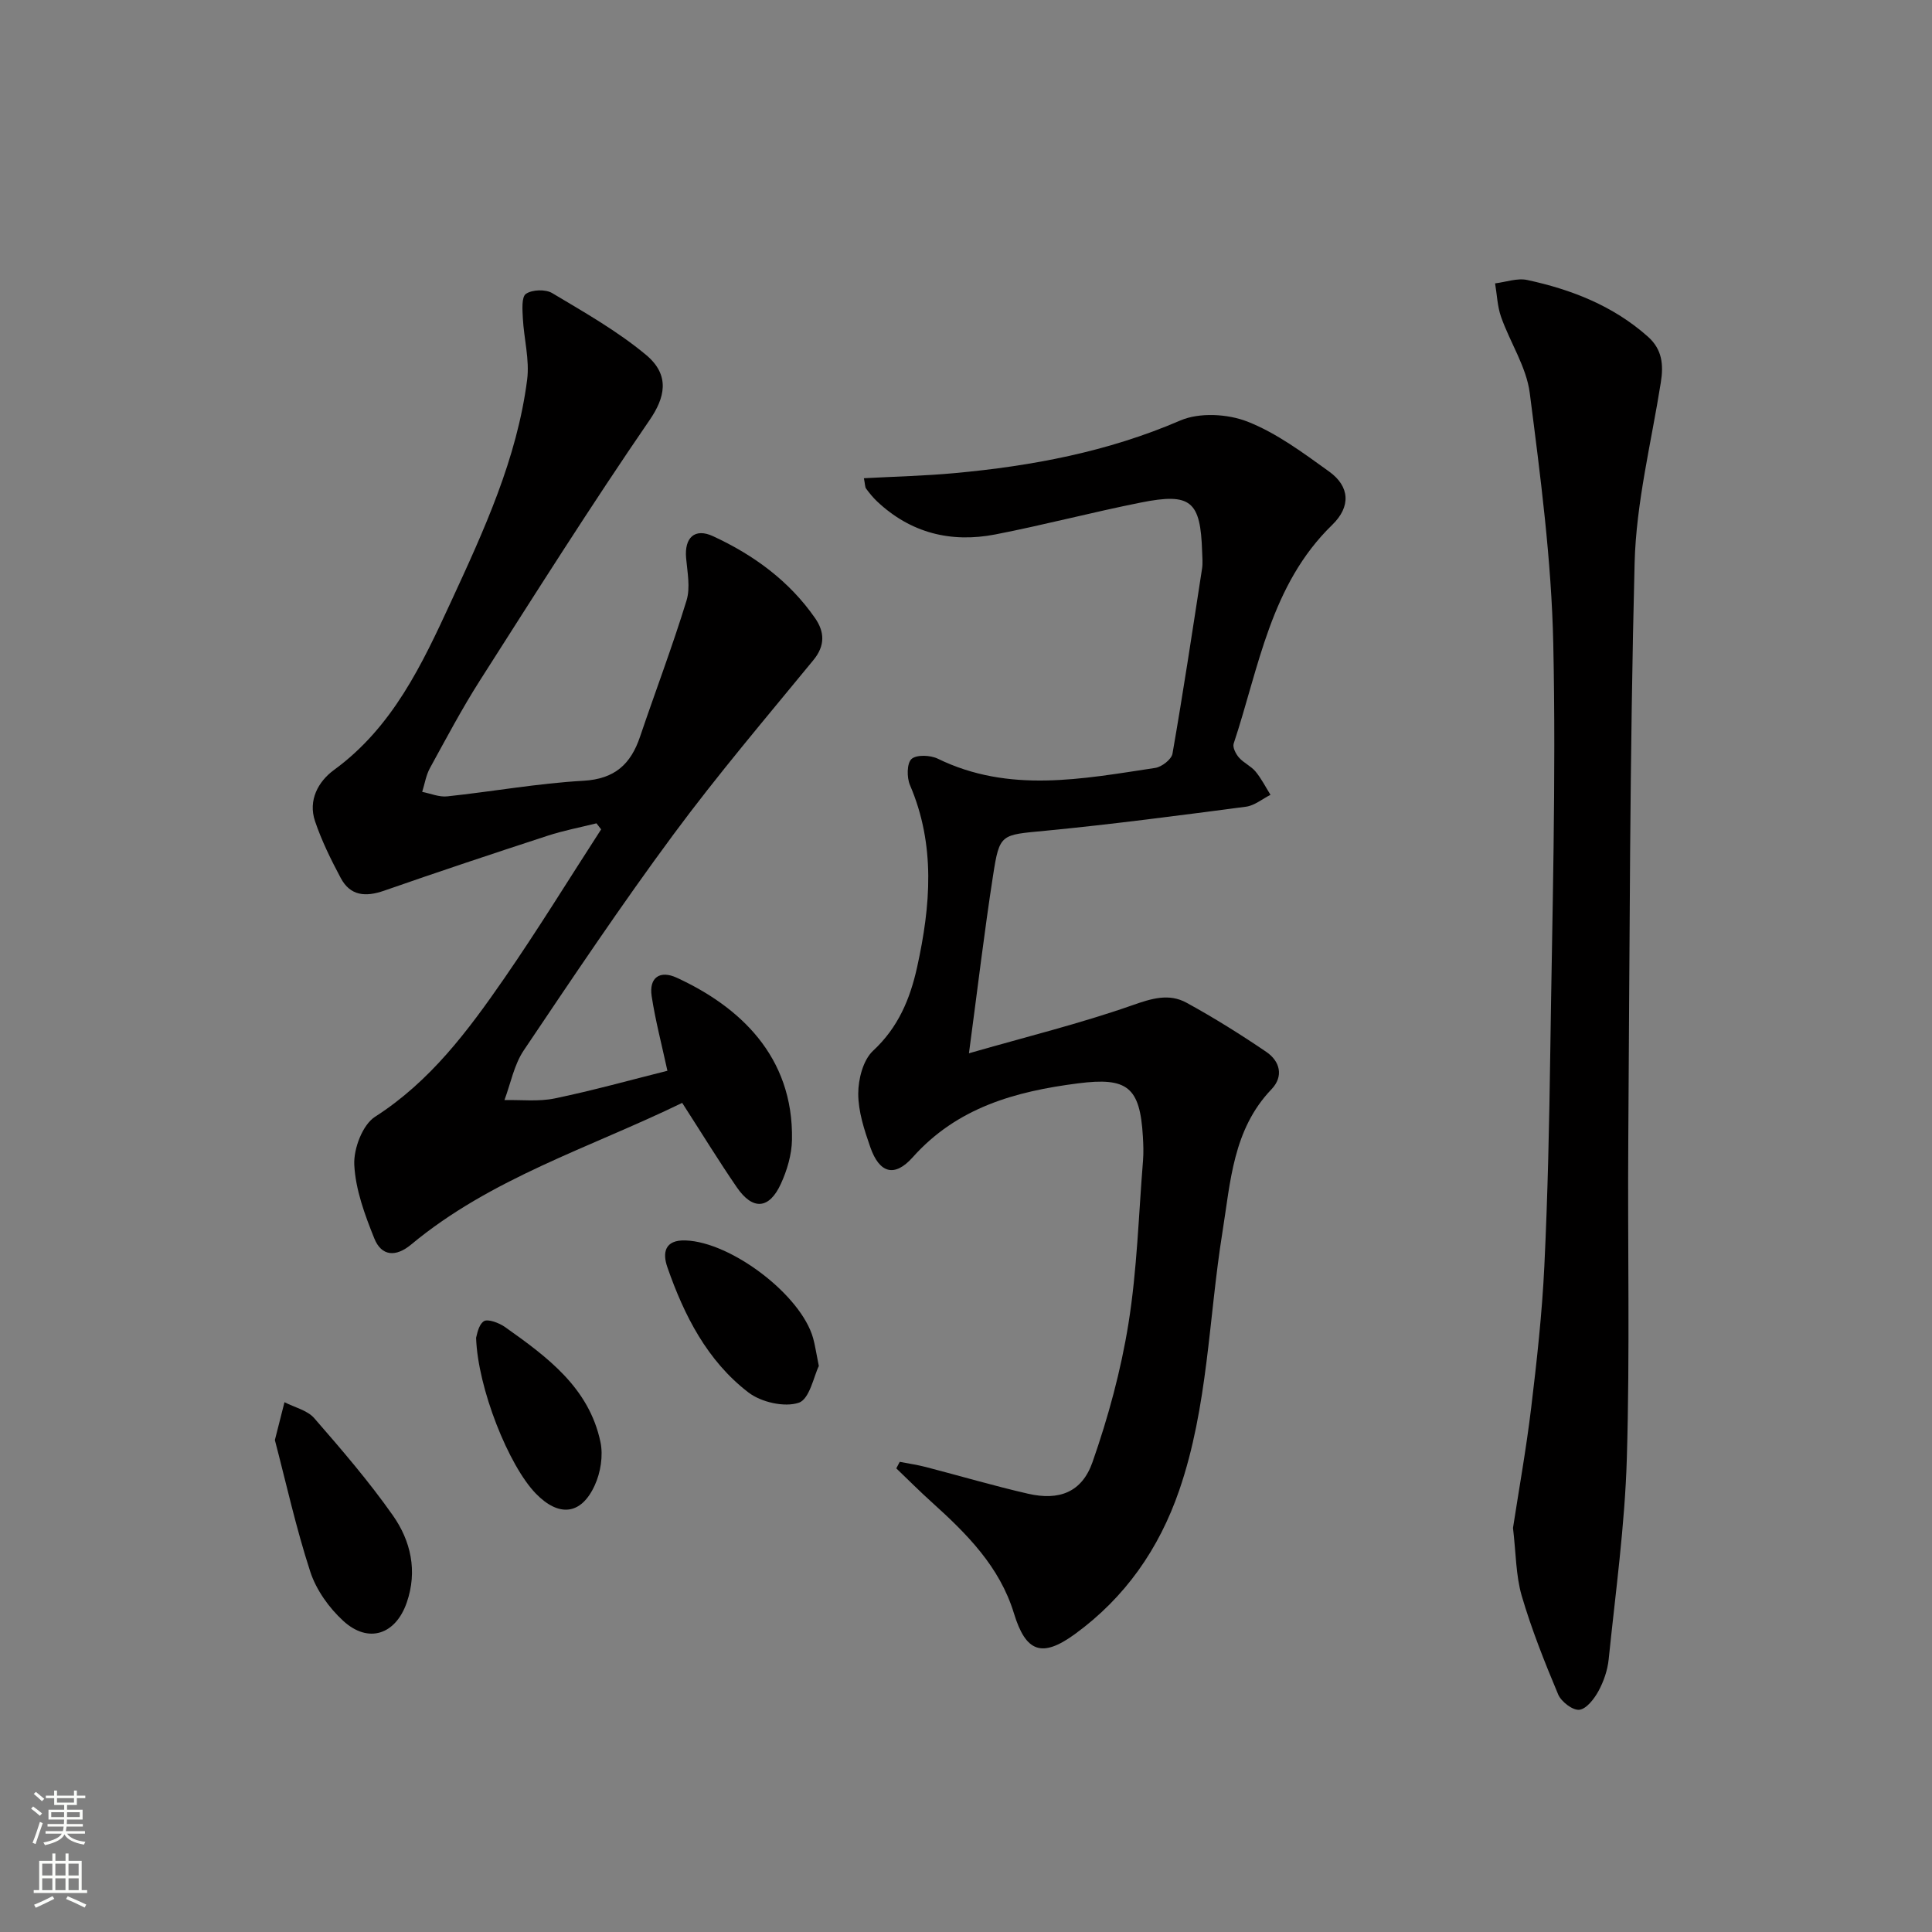
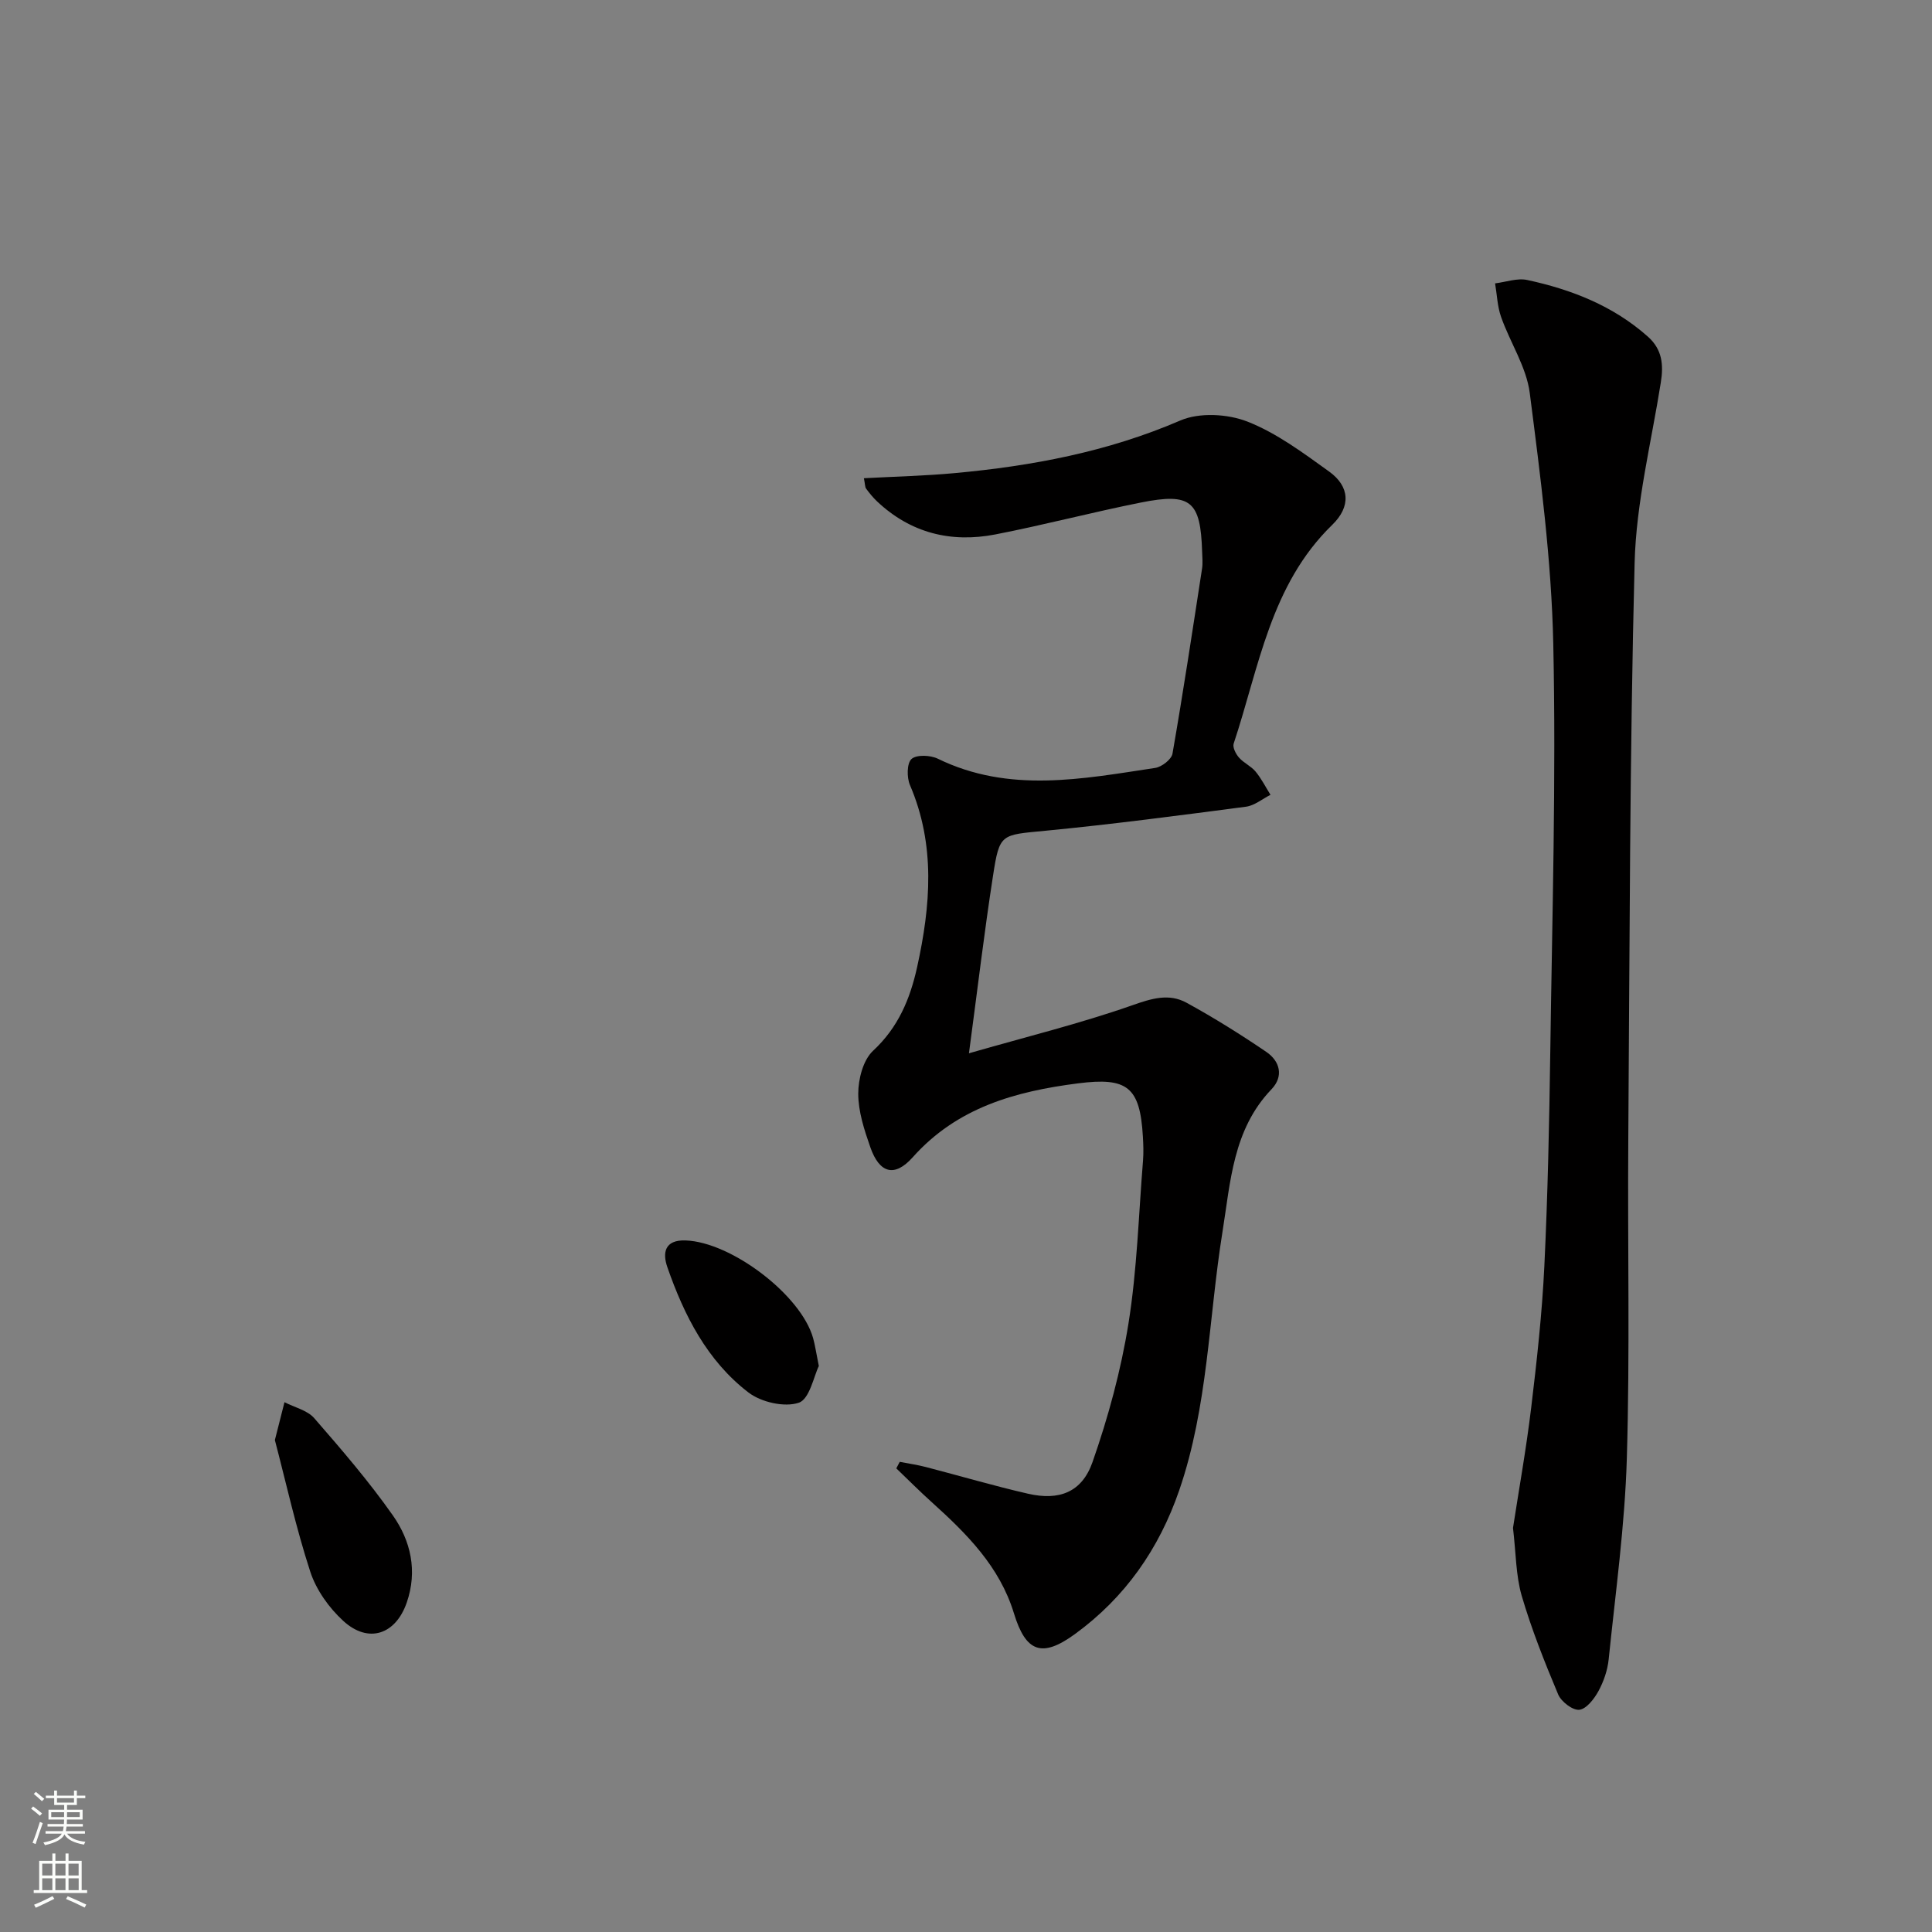
<svg xmlns="http://www.w3.org/2000/svg" enable-background="new 0 0 400 400" viewBox="0 0 400 400">
  <rect x="0" y="0" width="400" height="400" fill="#808080" stroke="none" />
  <g fill="#010000">
    <path d="m178.86 99.01c6.52-.35 12.63-.49 18.71-1.05 16.09-1.47 31.77-4.42 46.8-10.9 3.94-1.7 9.78-1.38 13.88.22 6.07 2.38 11.55 6.48 16.92 10.34 4.32 3.1 4.54 7.28.65 11.05-12.8 12.43-15.15 29.5-20.4 45.28-.26.78.44 2.15 1.1 2.9.97 1.11 2.48 1.75 3.42 2.88 1.21 1.46 2.09 3.21 3.1 4.83-1.69.85-3.31 2.23-5.08 2.46-13.82 1.81-27.65 3.64-41.53 4.98-9.21.89-9.48.5-10.84 9.34-1.8 11.61-3.18 23.28-4.98 36.73 12.08-3.47 23.1-6.18 33.76-9.92 4.03-1.42 7.63-2.55 11.3-.54 5.66 3.1 11.16 6.54 16.5 10.17 2.84 1.93 3.65 5.06 1.07 7.75-7.99 8.35-8.47 19.15-10.15 29.59-2.86 17.82-2.98 36.09-8.94 53.42-4.19 12.17-11.22 22.22-21.6 29.78-6.84 4.98-10.17 3.75-12.63-4.31-2.96-9.68-9.76-16.46-16.98-22.97-2.52-2.27-4.92-4.68-7.37-7.03.24-.45.48-.9.71-1.35 1.8.35 3.63.61 5.4 1.07 7.06 1.83 14.06 3.9 21.17 5.53 6.41 1.47 11.14-.27 13.34-6.54 3.26-9.31 5.89-18.99 7.45-28.72 1.78-11.12 2.1-22.47 3.01-33.73.13-1.65.07-3.32-.03-4.98-.6-10.23-3.19-12.31-13.45-10.99-12.94 1.66-25 4.98-34.2 15.3-3.78 4.24-6.9 3.3-8.78-2.08-1.25-3.58-2.5-7.39-2.5-11.09 0-3.02 1.01-6.96 3.07-8.88 5.22-4.84 7.67-10.75 9.12-17.32 2.79-12.67 3.85-25.27-1.48-37.68-.67-1.56-.66-4.5.31-5.4 1.02-.94 3.91-.82 5.45-.07 14.76 7.2 29.91 4.19 45.01 1.91 1.35-.2 3.37-1.76 3.58-2.95 2.22-12.73 4.15-25.52 6.12-38.3.18-1.14.05-2.33.02-3.49-.33-10.54-2.31-12.28-12.71-10.2-10.07 2.01-20.03 4.64-30.11 6.6-9.17 1.78-17.52-.28-24.47-6.83-.84-.79-1.58-1.7-2.27-2.64-.26-.33-.21-.9-.47-2.17z" />
-     <path d="m141.24 228.34c-19.18 9.32-39.58 15.57-56.12 29.33-3.16 2.63-6.14 2.45-7.63-1.28-1.96-4.88-3.88-10.07-4.14-15.21-.17-3.34 1.71-8.31 4.32-9.98 11.45-7.34 19.25-17.83 26.73-28.64 6.97-10.09 13.39-20.55 20.06-30.85-.32-.42-.65-.83-.97-1.25-3.37.84-6.79 1.49-10.08 2.56-11.33 3.7-22.64 7.46-33.89 11.39-3.82 1.33-7 1.1-8.98-2.64-2.02-3.79-3.95-7.7-5.32-11.76-1.46-4.32.66-8.21 3.93-10.6 12.14-8.86 18.23-21.84 24.22-34.82 6.82-14.77 13.67-29.62 15.77-45.98.53-4.13-.67-8.48-.89-12.73-.09-1.74-.3-4.4.64-5.04 1.29-.89 4.05-.98 5.43-.16 6.66 3.98 13.51 7.86 19.44 12.8 5.1 4.25 3.87 8.93.72 13.51-12.12 17.66-23.57 35.79-35.09 53.85-3.75 5.88-7.02 12.07-10.38 18.19-.81 1.49-1.08 3.27-1.6 4.92 1.73.34 3.51 1.11 5.18.93 9.41-1 18.77-2.7 28.2-3.23 6.51-.37 9.81-3.45 11.73-9.14 3.18-9.4 6.71-18.69 9.62-28.18.82-2.68.17-5.87-.09-8.81-.37-4.21 1.79-6.26 5.57-4.51 8.42 3.89 15.8 9.27 21.15 16.99 1.94 2.81 2.11 5.66-.36 8.66-9.79 11.93-19.81 23.71-28.98 36.11-10.78 14.57-20.88 29.66-31 44.71-2 2.98-2.7 6.83-3.99 10.28 3.47-.08 7.05.35 10.4-.34 7.91-1.64 15.72-3.82 23.34-5.73-1.18-5.44-2.49-10.4-3.26-15.44-.59-3.91 1.75-5.41 5.18-3.83 12.81 5.89 24.22 16.14 23.87 33.6-.06 3.05-1.01 6.26-2.29 9.06-2.43 5.32-5.85 5.54-9.15.71-3.75-5.47-7.22-11.13-11.29-17.45z" />
    <path d="m313.25 316.35c1.21-7.87 2.74-16.37 3.77-24.93 1.17-9.73 2.25-19.49 2.72-29.27.71-14.79 1.02-29.6 1.23-44.41.39-28.13 1.22-56.29.62-84.4-.37-17.36-2.66-34.71-4.87-51.97-.69-5.4-4.06-10.43-5.93-15.73-.78-2.2-.85-4.64-1.25-6.97 2.23-.27 4.6-1.15 6.67-.7 9.18 1.98 17.8 5.35 24.97 11.73 2.99 2.66 3.26 5.84 2.67 9.52-1.97 12.43-5.1 24.84-5.42 37.32-1.02 39.78-1.02 79.59-1.31 119.39-.16 21.99.35 44-.3 65.97-.41 13.9-2.34 27.77-3.76 41.63-.23 2.26-1.03 4.6-2.12 6.6-.88 1.61-2.5 3.71-3.97 3.86-1.38.14-3.74-1.68-4.37-3.18-2.81-6.69-5.51-13.48-7.55-20.43-1.22-4.22-1.18-8.83-1.8-14.03z" />
    <path d="m56.91 298.15c.82-3.21 1.4-5.53 1.99-7.84 2.09 1.08 4.74 1.67 6.17 3.32 5.66 6.5 11.31 13.07 16.26 20.11 3.72 5.28 5.14 11.51 2.89 18.03-2.3 6.67-7.96 8.58-13.16 3.81-2.95-2.7-5.59-6.41-6.82-10.17-2.97-9.11-5.03-18.5-7.33-27.26z" />
    <path d="m169.53 282.82c-1.03 2.07-1.91 6.85-4.15 7.6-2.97 1-7.8-.11-10.43-2.13-8.53-6.54-13.31-15.95-16.78-25.93-1.01-2.89-.65-5.71 3.8-5.54 9.46.35 23.89 11.3 26.38 20.24.4 1.43.6 2.9 1.18 5.76z" />
-     <path d="m98.57 276.97c.16-.41.4-2.57 1.58-3.41.8-.57 3.18.32 4.41 1.19 8.7 6.17 17.4 12.54 19.76 23.82.59 2.81.03 6.32-1.19 8.96-2.81 6.15-7.42 6.59-12.17 1.72-5.64-5.78-12.05-21.83-12.39-32.28z" />
  </g>
  <path d="m6.44 374.46.42-.45c.65.47 1.27.95 1.85 1.44l-.45.49c-.65-.56-1.25-1.06-1.82-1.48m.93 7.33-.63-.26c.55-1.36 1.05-2.8 1.52-4.33.19.1.38.19.59.27-.46 1.29-.95 2.73-1.48 4.32m-.38-10.38.44-.42c.43.34 1.01.82 1.74 1.44l-.49.49c-.53-.51-1.09-1.01-1.69-1.51m2.5.35h1.72v-1.04h.59v1.04h3.52v-1.04h.59v1.04h1.75v.53h-1.75v1.42h-2.03v.97h3.22v2.03h-3.24c0 .35-.01.66-.03.93h3.32v.53h-3.37c-.03.27-.08.58-.15.94h3.96v.53h-3.71c.67.92 1.93 1.48 3.79 1.68-.13.24-.23.44-.29.59-2.13-.38-3.48-1.08-4.04-2.12-.43.97-1.77 1.72-4.03 2.23-.09-.19-.2-.37-.33-.55 2.1-.42 3.37-1.03 3.81-1.83h-3.36v-.53h3.58c.08-.29.13-.61.16-.94h-3.33v-.53h3.39c.02-.27.04-.58.04-.93h-3.23v-2.03h3.25v-.97h-2.07v-1.42h-1.73zm1.12 3.44v1h2.65c.01-.3.02-.44.01-.4v-.25-.35zm1.19-2h3.52v-.91h-3.52zm4.71 2h-2.63v.59c0 .15-.01.28-.01.4h2.64z" fill="#fbfcfa" />
  <path d="m13.56 383.74h.63v1.52h2.72v6.07h1.13v.6h-11.06v-.6h1.13v-6.07h2.73v-1.52h.63v1.52h2.1v-1.52zm-2.69 8.83.38.56c-1.24.63-2.53 1.25-3.85 1.85-.1-.21-.21-.42-.34-.63 1.36-.55 2.63-1.15 3.81-1.78m-2.13-4.27h2.1v-2.45h-2.1zm0 3.04h2.1v-2.46h-2.1zm2.72-3.04h2.1v-2.45h-2.1zm0 3.04h2.1v-2.46h-2.1zm6.07 3.6c-1.41-.71-2.7-1.3-3.86-1.78l.35-.56c1.45.62 2.75 1.19 3.84 1.72zm-1.25-9.09h-2.1v2.45h2.1zm-2.09 5.49h2.1v-2.46h-2.1z" fill="#fbfcfa" />
</svg>